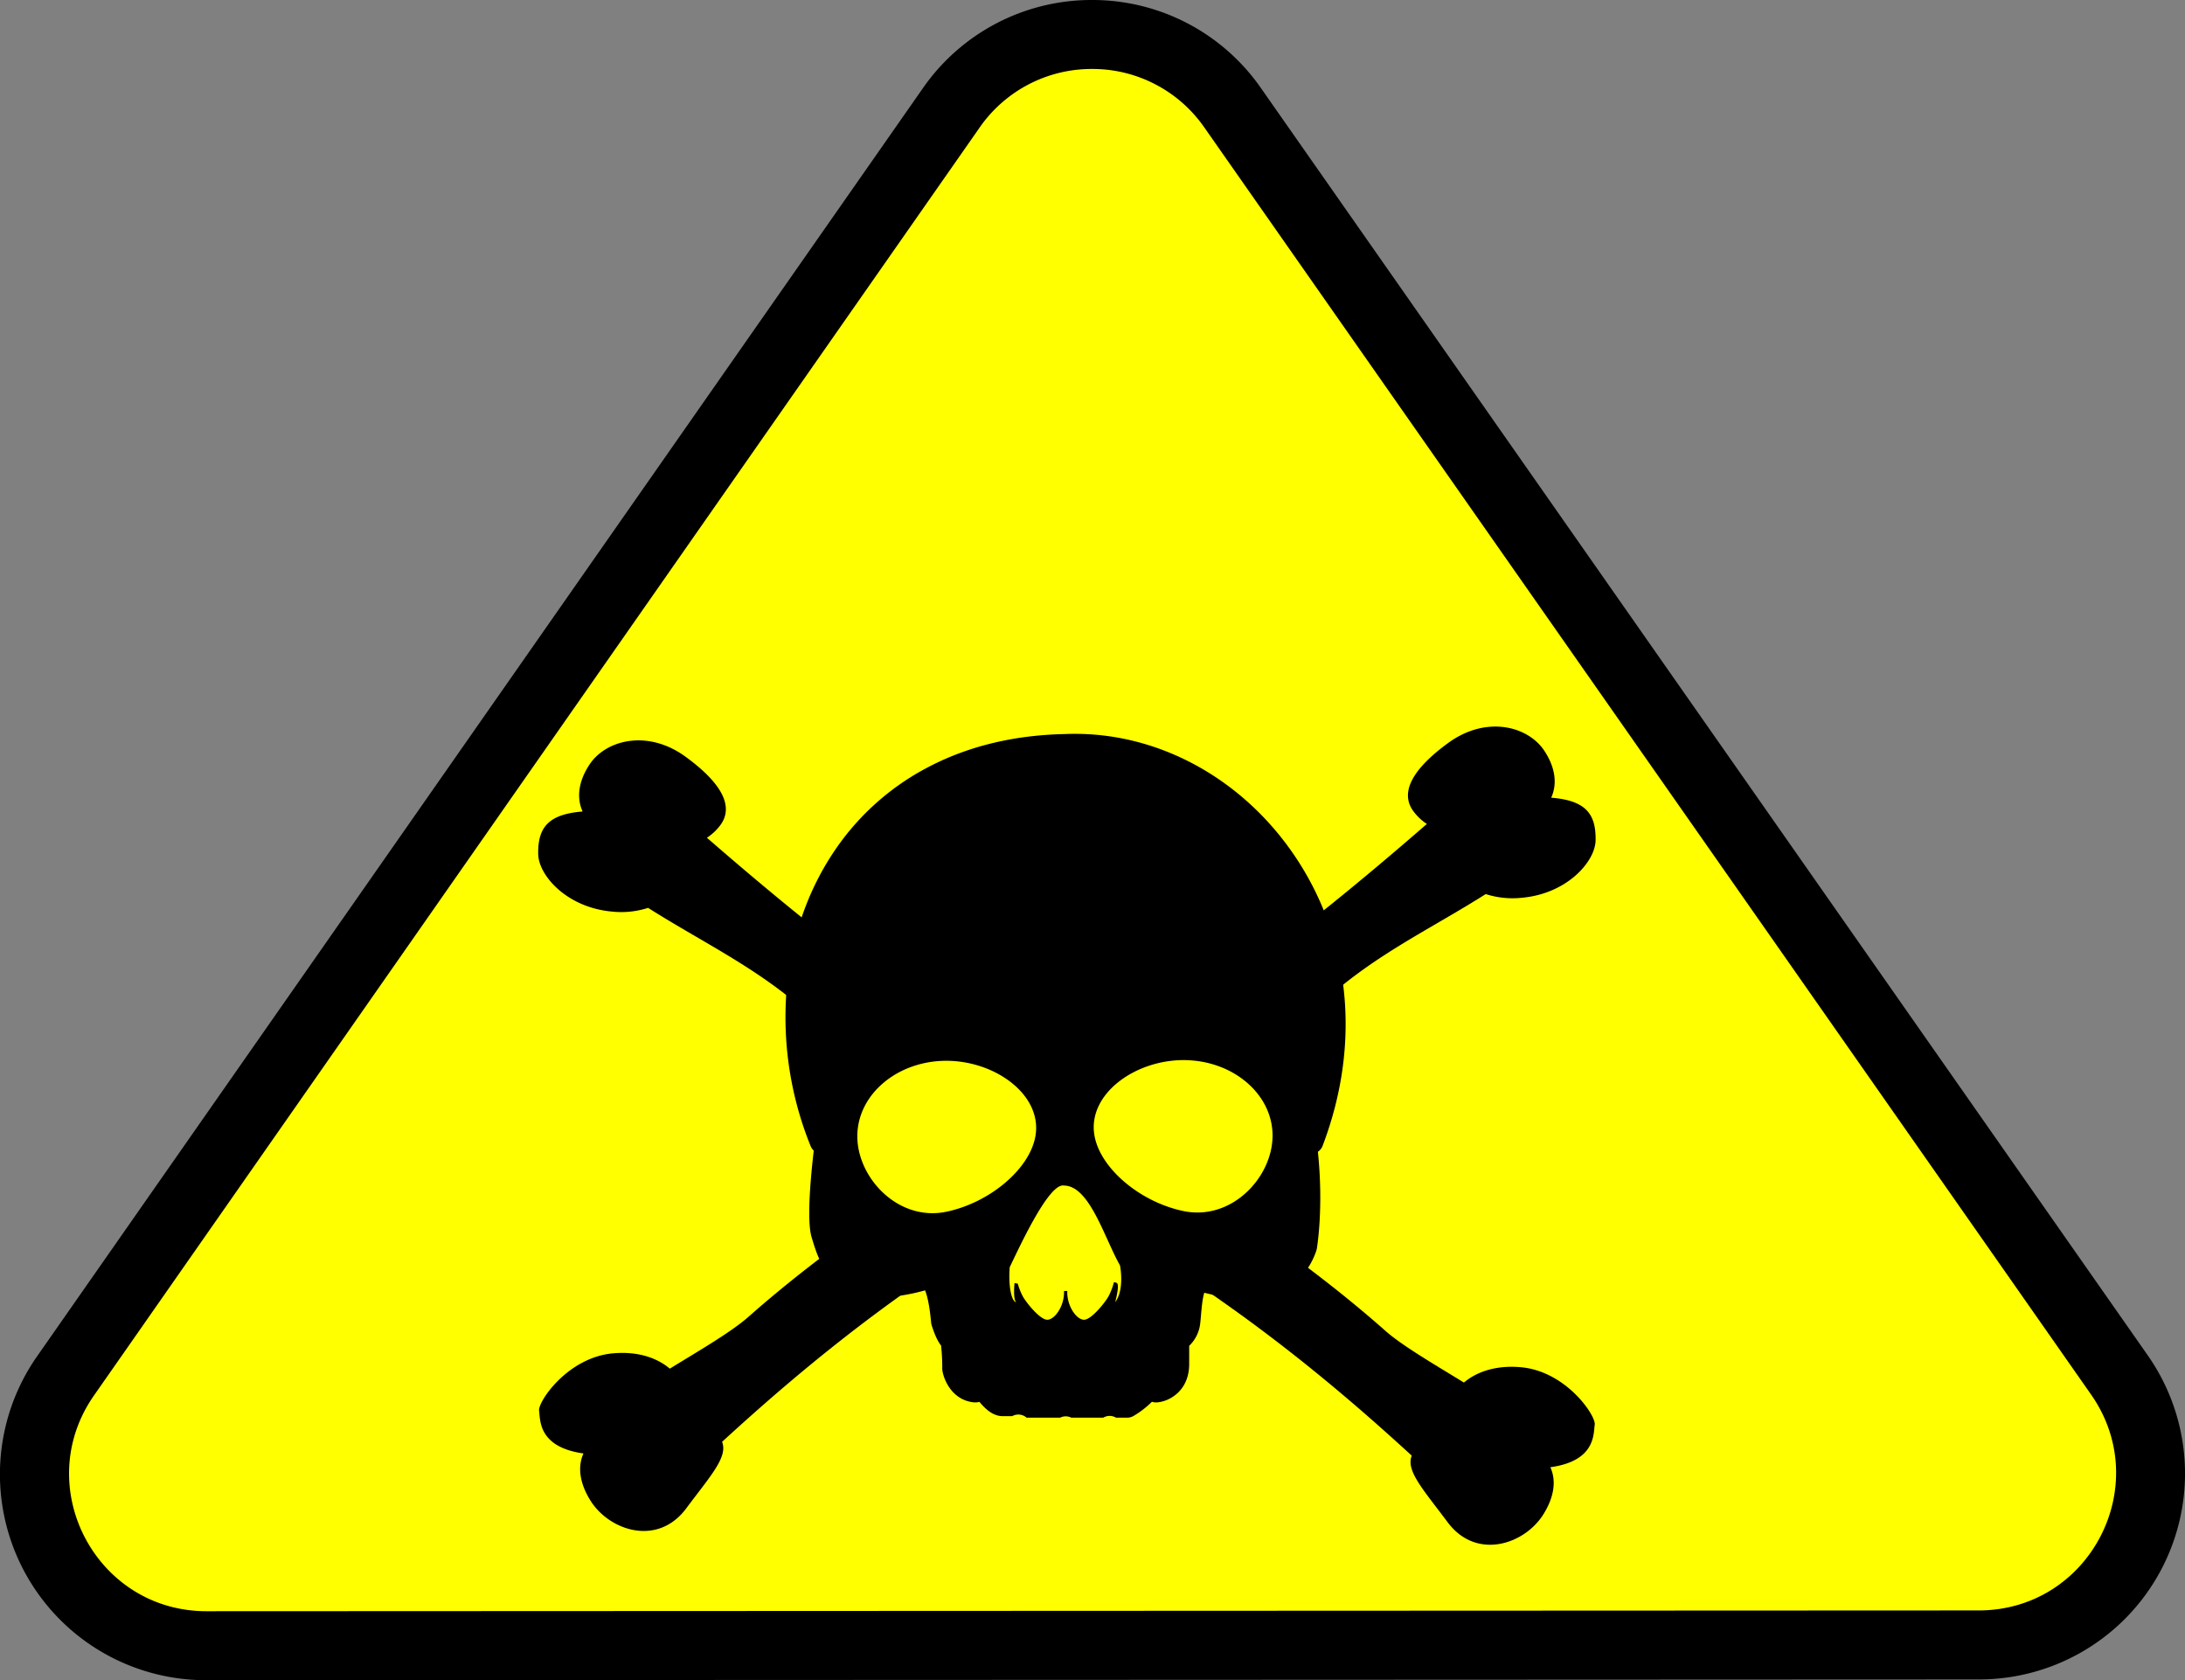
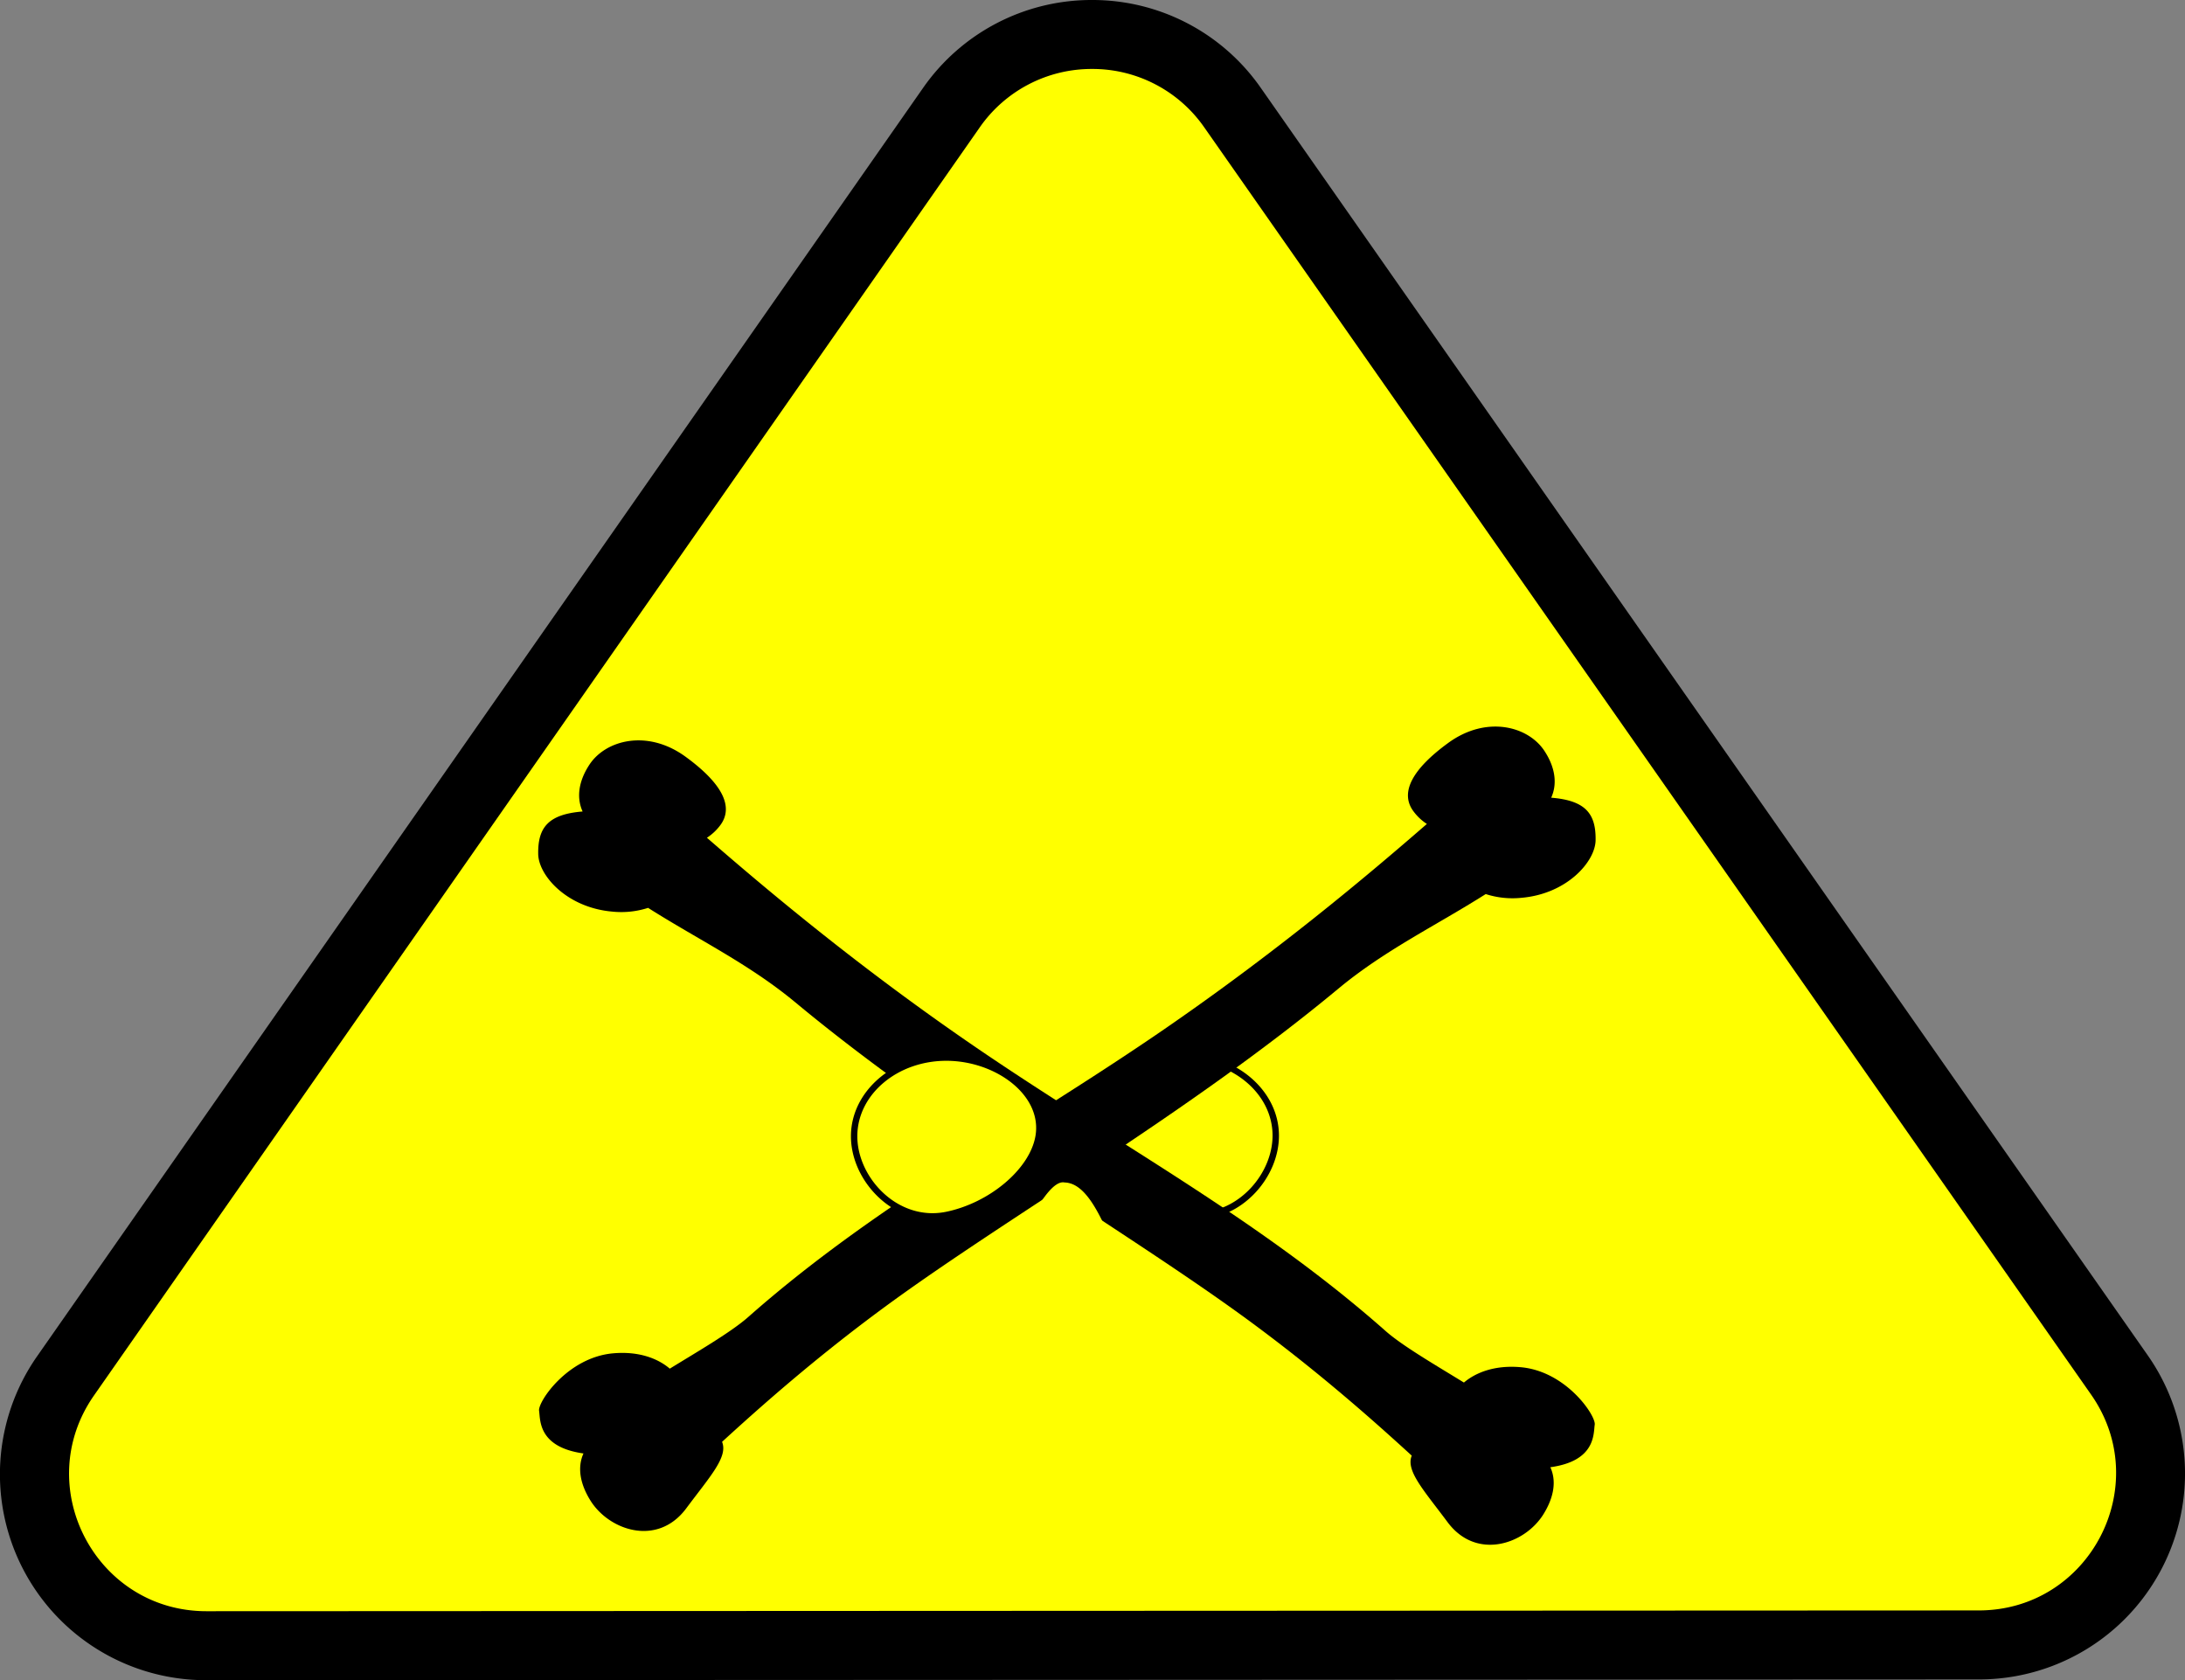
<svg xmlns="http://www.w3.org/2000/svg" id="Слой_1" data-name="Слой 1" viewBox="0 0 1347.77 1036.26">
  <rect x="0" y="0" width="1347.77" height="1036.26" fill="#808080" stroke="none" />
  <defs>
    <style>.cls-1{fill:#ff0;}</style>
  </defs>
  <path class="cls-1" d="M397.07,1021.16a105.71,105.71,0,0,1-86.81-166.54L856.49,72.68a105.91,105.91,0,0,1,173.58-.08L1577,854.07a105.55,105.55,0,0,1,19.18,55.68,107.06,107.06,0,0,1-49.28,94.69,105.51,105.51,0,0,1-56.61,16.25l-1093.15.47Z" transform="translate(-269.76 -6.16)" />
  <path d="M943.31,48.69a84,84,0,0,1,69.33,36.11L1298,492.49l261.59,373.77c39.25,56.08-.85,133.13-69.3,133.16l-546.58.24-546.57.24h0c-68.43,0-108.57-77-69.38-133.1L589,492.8l285-407.94a84.06,84.06,0,0,1,69.38-36.17m0-42.53v0A126.64,126.64,0,0,0,839.06,60.5l-285,407.94-261.26,374a127,127,0,0,0,104.24,200h.05l546.58-.23,546.58-.24A127,127,0,0,0,1594.4,841.88L1332.81,468.11,1047.49,60.41A126.55,126.55,0,0,0,943.31,6.16Z" transform="translate(-269.76 -6.16)" />
  <path d="M1253.43,884.86c.85-5.49-17.58-33-45.68-35.46-15.85-1.4-27.66,3.22-35,9.47-16.76-10.34-37.77-22.48-48.31-31.79C1047.21,758.78,961.32,713,875.21,654.51c-75.5-51.28-134.49-101.34-169.4-131.65a32,32,0,0,0,8.11-7.56c8.93-11.69.85-26.32-21.38-42.48-23.4-17-49.11-10.34-59.18,4.92-6.93,10.49-8,20.63-4.23,28.92-21.26,1.72-27.67,9.92-27.39,26.29.23,13.12,17.58,33,45.69,35.46a53.91,53.91,0,0,0,22.09-2.31c31,19.66,62.12,34.46,91,58.42,94.14,78.14,204.36,140.83,280.33,196.69,42.11,31,75.31,60.4,99.72,82.74-3.81,9.31,7.42,21.31,22.08,41,17.74,23.86,47.66,13.72,59.19-4.93,6.6-10.67,8-20.63,4.22-28.92C1254.2,907.22,1252.58,890.35,1253.43,884.86Z" transform="translate(-269.76 -6.16)" />
  <path d="M602.28,876.3c-.85-5.49,17.58-33,45.69-35.46,15.85-1.41,27.65,3.21,34.94,9.46,16.76-10.33,37.77-22.48,48.31-31.79C808.51,750.22,894.39,704.44,980.5,646c75.5-51.28,134.5-101.34,169.4-131.66a31.75,31.75,0,0,1-8.1-7.56c-8.94-11.68-.86-26.31,21.37-42.48,23.41-17,49.11-10.34,59.19,4.93,6.92,10.49,8,20.63,4.22,28.92,21.26,1.71,27.67,9.92,27.39,26.29-.23,13.12-17.58,33-45.69,35.45a53.85,53.85,0,0,1-22.08-2.3c-31,19.65-62.13,34.46-91,58.42-94.14,78.13-204.36,140.83-280.33,196.69-42.11,31-75.31,60.4-99.72,82.74,3.81,9.3-7.41,21.31-22.08,41-17.74,23.87-47.66,13.72-59.19-4.92-6.6-10.67-7.95-20.63-4.22-28.92C601.51,898.65,603.13,881.79,602.28,876.3Z" transform="translate(-269.76 -6.16)" />
-   <path d="M958.16,876.7a3.83,3.83,0,0,1-3-1.47,3.73,3.73,0,0,1-.63-1.18L953,875.57a3.83,3.83,0,0,1-2.71,1.13H930.57a3.84,3.84,0,0,0-6.89,0H903a3.85,3.85,0,0,1-2.72-1.13l-2.49-2.49a3.83,3.83,0,0,1-3.66,2.67h-5.91c-5.43,0-9.93-5.5-13.57-10.15a3.53,3.53,0,0,1-.6.68,3.83,3.83,0,0,1-2.59,1h-.32c-10.94-.95-15.43-11.13-16.27-16.39a3.08,3.08,0,0,1-.05-.61c0-6.18-.4-13.73-1-16.14-1.29-1.16-3.24-4-5.71-11.86a3.63,3.63,0,0,1-.16-.81c-1.67-18.55-4.83-23-5.77-24l-.16,0c-10.73,3.15-20.26,4.75-28.34,4.75-29.14,0-35.46-20.58-39.24-32.87l-.23-.77c-2.92-9.47-.9-34.27,1.55-54.83a3.83,3.83,0,0,1-2.43-2.23,207.51,207.51,0,0,1-14.71-92.44c2.3-31,12-60.2,28-84.45,29.79-45.14,79.5-70.7,140-72,2-.09,4.18-.14,6.31-.14,51.12,0,100.24,27,131.4,72.25,34.8,50.53,41.25,114.93,17.69,176.68a3.86,3.86,0,0,1-3.44,2.46c4.08,35.15-.08,60.38-.31,61.7a3.29,3.29,0,0,1-.15.6c-5.92,17.39-20.29,26.59-41.56,26.59a93,93,0,0,1-25.83-4c-2.59,2.36-3.49,13-3.89,17.76-.15,1.76-.29,3.42-.46,4.89a18.71,18.71,0,0,1-6.87,12.88v13c0,14.73-10.71,19.4-16.37,19.82h-.28a3.83,3.83,0,0,1-3.15-1.64c-4.07,5.29-10.89,9.49-12.64,10.52a3.9,3.9,0,0,1-1.94.53Z" transform="translate(-269.76 -6.16)" />
-   <path d="M932.86,466.44c103.85,0,194.76,114.63,145.5,243.72-1-17.87-8.87-25.4-8.87-25.4,11.82,49.85,4.93,90.29,4.93,90.29-6.57,19.29-23.24,24-37.93,24a89,89,0,0,1-26.11-4.24c-6.9,1.88-6.9,17.86-7.89,26.33s-6.89,11.28-6.89,11.28v15.05c0,15-12.81,16-12.81,16-1.48-4.23-3-4.76-3.6-4.76a.82.82,0,0,0-.34.06c-1,6.58-13.79,14.1-13.79,14.1h-6.9l2.46-10.34-10.34,10.34H930.57l-4.43-12.31-2.46,12.31H903l-10.35-10.34,1.48,9.4h-5.91c-5.91,0-12.81-13.16-14.78-13.16s-2,4.7-2,4.7c-10.84-.94-12.81-13.17-12.81-13.17s0-17.87-2-18.81-4.93-10.34-4.93-10.34c-2.2-24.51-7.13-27.64-9.51-27.64a2.4,2.4,0,0,0-1.32.37c-11,3.22-19.93,4.59-27.26,4.59-26.84,0-31.93-18.37-35.8-30.93-4.93-16,5.91-83.7,5.91-83.7-8.87,9.41-6.9,26.34-6.9,26.34C733,601.28,786.44,469.5,926.63,466.58c2.09-.09,4.15-.14,6.23-.14m0-7.68h0c-2.14,0-4.31.05-6.46.14-32,.68-60.81,7.84-85.78,21.29a157.15,157.15,0,0,0-57.23,52.4c-16.36,24.79-26.25,54.63-28.61,86.28a211.29,211.29,0,0,0,15,94.16,7.61,7.61,0,0,0,1.92,2.78c-.11,1-.23,2-.34,3-4.36,39.44-1.69,48.11-.81,51l.23.75c2.1,6.84,4.71,15.34,10.88,22.53,7.43,8.67,18.21,13.06,32,13.06,7.75,0,16.73-1.39,26.73-4.14,1,2.49,2.65,8.06,3.71,19.83a8.06,8.06,0,0,0,.32,1.61c2.21,7,4.19,10.6,5.81,12.55a119.92,119.92,0,0,1,.74,14.3,8.48,8.48,0,0,0,.09,1.23c1,6.27,6.44,18.44,19.73,19.59.24,0,.47,0,.71,0a7.87,7.87,0,0,0,2.37-.36c3.68,4.39,8.37,8.83,14.34,8.83h5.91a7.69,7.69,0,0,1,8.87.94h20.69a7.65,7.65,0,0,1,6.89,0h19.71a7.67,7.67,0,0,1,7.88,0h6.9a7.73,7.73,0,0,0,3.89-1.06,56.13,56.13,0,0,0,11.35-8.76,7.69,7.69,0,0,0,2.49.41,5.33,5.33,0,0,0,.56,0c8-.59,19.93-7.37,19.93-23.65V836.22a22.66,22.66,0,0,0,6.85-14.2c.17-1.54.32-3.22.47-5,.27-3.25.85-10,2-13.55a96.74,96.74,0,0,0,23.91,3.26c9.85,0,18.46-1.9,25.58-5.64,9.37-4.93,16-12.85,19.62-23.56a7.85,7.85,0,0,0,.3-1.18c.22-1.32,4.23-25.64.66-59.81a7.72,7.72,0,0,0,2.89-3.63c24-62.94,17.41-128.63-18.11-180.22-31.87-46.28-82.18-73.92-134.57-73.92Z" transform="translate(-269.76 -6.16)" />
-   <path class="cls-1" d="M1008.35,756a44.6,44.6,0,0,1-9-.92c-27.46-5.69-52.79-27.28-56.47-48.14-1.73-9.8,1.13-19.47,8.26-28,10.65-12.69,29.73-20.9,48.61-20.9,31.37,0,56.89,21.77,56.89,48.52C1056.68,729.92,1036,756,1008.35,756Z" transform="translate(-269.76 -6.16)" />
  <path d="M999.79,660c30.33,0,54.92,20.84,54.92,46.55,0,23.2-20.53,47.44-46.36,47.44a42.18,42.18,0,0,1-8.56-.88c-26.64-5.52-51.34-26.2-54.93-46.56C940.39,681.27,969.45,660,999.79,660m0-3.94c-19.44,0-39.11,8.48-50.12,21.6-7.52,9-10.52,19.19-8.69,29.58,1.89,10.72,9,21.79,20.15,31.17A87.24,87.24,0,0,0,999,757a46.4,46.4,0,0,0,9.36,1c13.26,0,25.95-5.78,35.75-16.27,9.25-9.91,14.55-22.71,14.55-35.11,0-27.84-26.4-50.49-58.86-50.49Z" transform="translate(-269.76 -6.16)" />
  <path class="cls-1" d="M844.94,756.38c-27.66,0-48.33-26.09-48.33-49.41,0-26.76,25.52-48.52,56.89-48.52,18.88,0,38,8.2,48.61,20.9,7.13,8.5,10,18.17,8.26,28-3.68,20.86-29,42.46-56.47,48.14a43.88,43.88,0,0,1-8.95.93Z" transform="translate(-269.76 -6.16)" />
  <path d="M853.5,660.42c30.34,0,59.39,21.23,54.93,46.55-3.59,20.35-28.29,41-54.93,46.55a42.2,42.2,0,0,1-8.56.89c-25.83,0-46.36-24.25-46.36-47.44,0-25.71,24.59-46.55,54.92-46.55m0-3.94c-32.46,0-58.86,22.65-58.86,50.49,0,12.4,5.3,25.19,14.55,35.11,9.79,10.49,22.49,16.27,35.75,16.27a46.41,46.41,0,0,0,9.36-1,87.21,87.21,0,0,0,37.85-18.56c11.11-9.38,18.27-20.45,20.16-31.17,1.83-10.38-1.17-20.61-8.69-29.57-11-13.12-30.69-21.6-50.12-21.6Z" transform="translate(-269.76 -6.16)" />
  <path class="cls-1" d="M938.45,822.11c-4.63,0-9.33-5.45-11.32-12.13-2,6.67-6.69,12.1-11.32,12.1-6.08,0-15.52-12.85-17-15.88-.54-1.08-1-2.15-1.46-3.21,0,2.46.26,4.41.68,5a1.94,1.94,0,0,1,.33,2.3,2,2,0,0,1-1.74,1,2.45,2.45,0,0,1-.38,0c-5.48-1-6.3-15.15-5.53-23.78a1.87,1.87,0,0,1,.19-.7l1.81-3.75c11.86-24.77,24-47.69,32.7-47.69a4.75,4.75,0,0,1,1,.1c12.76.32,21.12,18.69,28.49,34.91,2.58,5.67,5,11,7.47,15.34a1.75,1.75,0,0,1,.22.59c.13.64,3.06,15.74-3.31,24.23a2,2,0,0,1-1.57.79,2,2,0,0,1-.87-.2,2,2,0,0,1-1-2.29,57.16,57.16,0,0,0,1.31-6c-.47,1.14-1,2.3-1.58,3.48C954,809.27,944.54,822.11,938.45,822.11Z" transform="translate(-269.76 -6.16)" />
-   <path d="M925.38,737.29a3.22,3.22,0,0,1,.76.09c15.73.16,24.85,32.37,34.48,49.26,0,0,3,14.78-3,22.67,0,0,3-10.84,1-11.83a3.37,3.37,0,0,0-1.38-.43.6.6,0,0,0-.44.14,40.09,40.09,0,0,1-3.1,8.17c-1.72,3.45-10.65,14.78-15.28,14.78s-10.34-8.31-10.34-16.75c0-.34,0-.66,0-1h-2c0,.31,0,.62,0,1,0,8.43-5.72,16.74-10.35,16.74s-13.55-11.33-15.27-14.77a40.86,40.86,0,0,1-2.92-7.51l-2-.34s-1,9.85,1,11.83c-3.08-.6-4.89-11-3.94-21.68,5.23-10.71,23.22-50.34,32.74-50.34m0-3.94c-8.09,0-17.44,13.23-34.48,48.82l-1.8,3.73a4.12,4.12,0,0,0-.39,1.38c-.08,1-2,24.14,7.13,25.9a4.74,4.74,0,0,0,.74.07,3.94,3.94,0,0,0,3.29-1.77,64.94,64.94,0,0,0,4.33,5.21c6.11,6.59,9.56,7.36,11.61,7.36,4.32,0,8.58-3.67,11.31-8.86,2.73,5.21,7,8.89,11.33,8.89,2.06,0,5.51-.76,11.62-7.36a63.23,63.23,0,0,0,4.33-5.21,4,4,0,0,0,1.54,1.34,3.9,3.9,0,0,0,1.72.4,4,4,0,0,0,3.16-1.58c6.77-9,4-24.11,3.67-25.8a4.54,4.54,0,0,0-.44-1.18c-2.43-4.24-4.84-9.55-7.39-15.17-8-17.5-16.19-35.6-30.09-36.07a7.85,7.85,0,0,0-1.19-.1Z" transform="translate(-269.76 -6.16)" />
</svg>